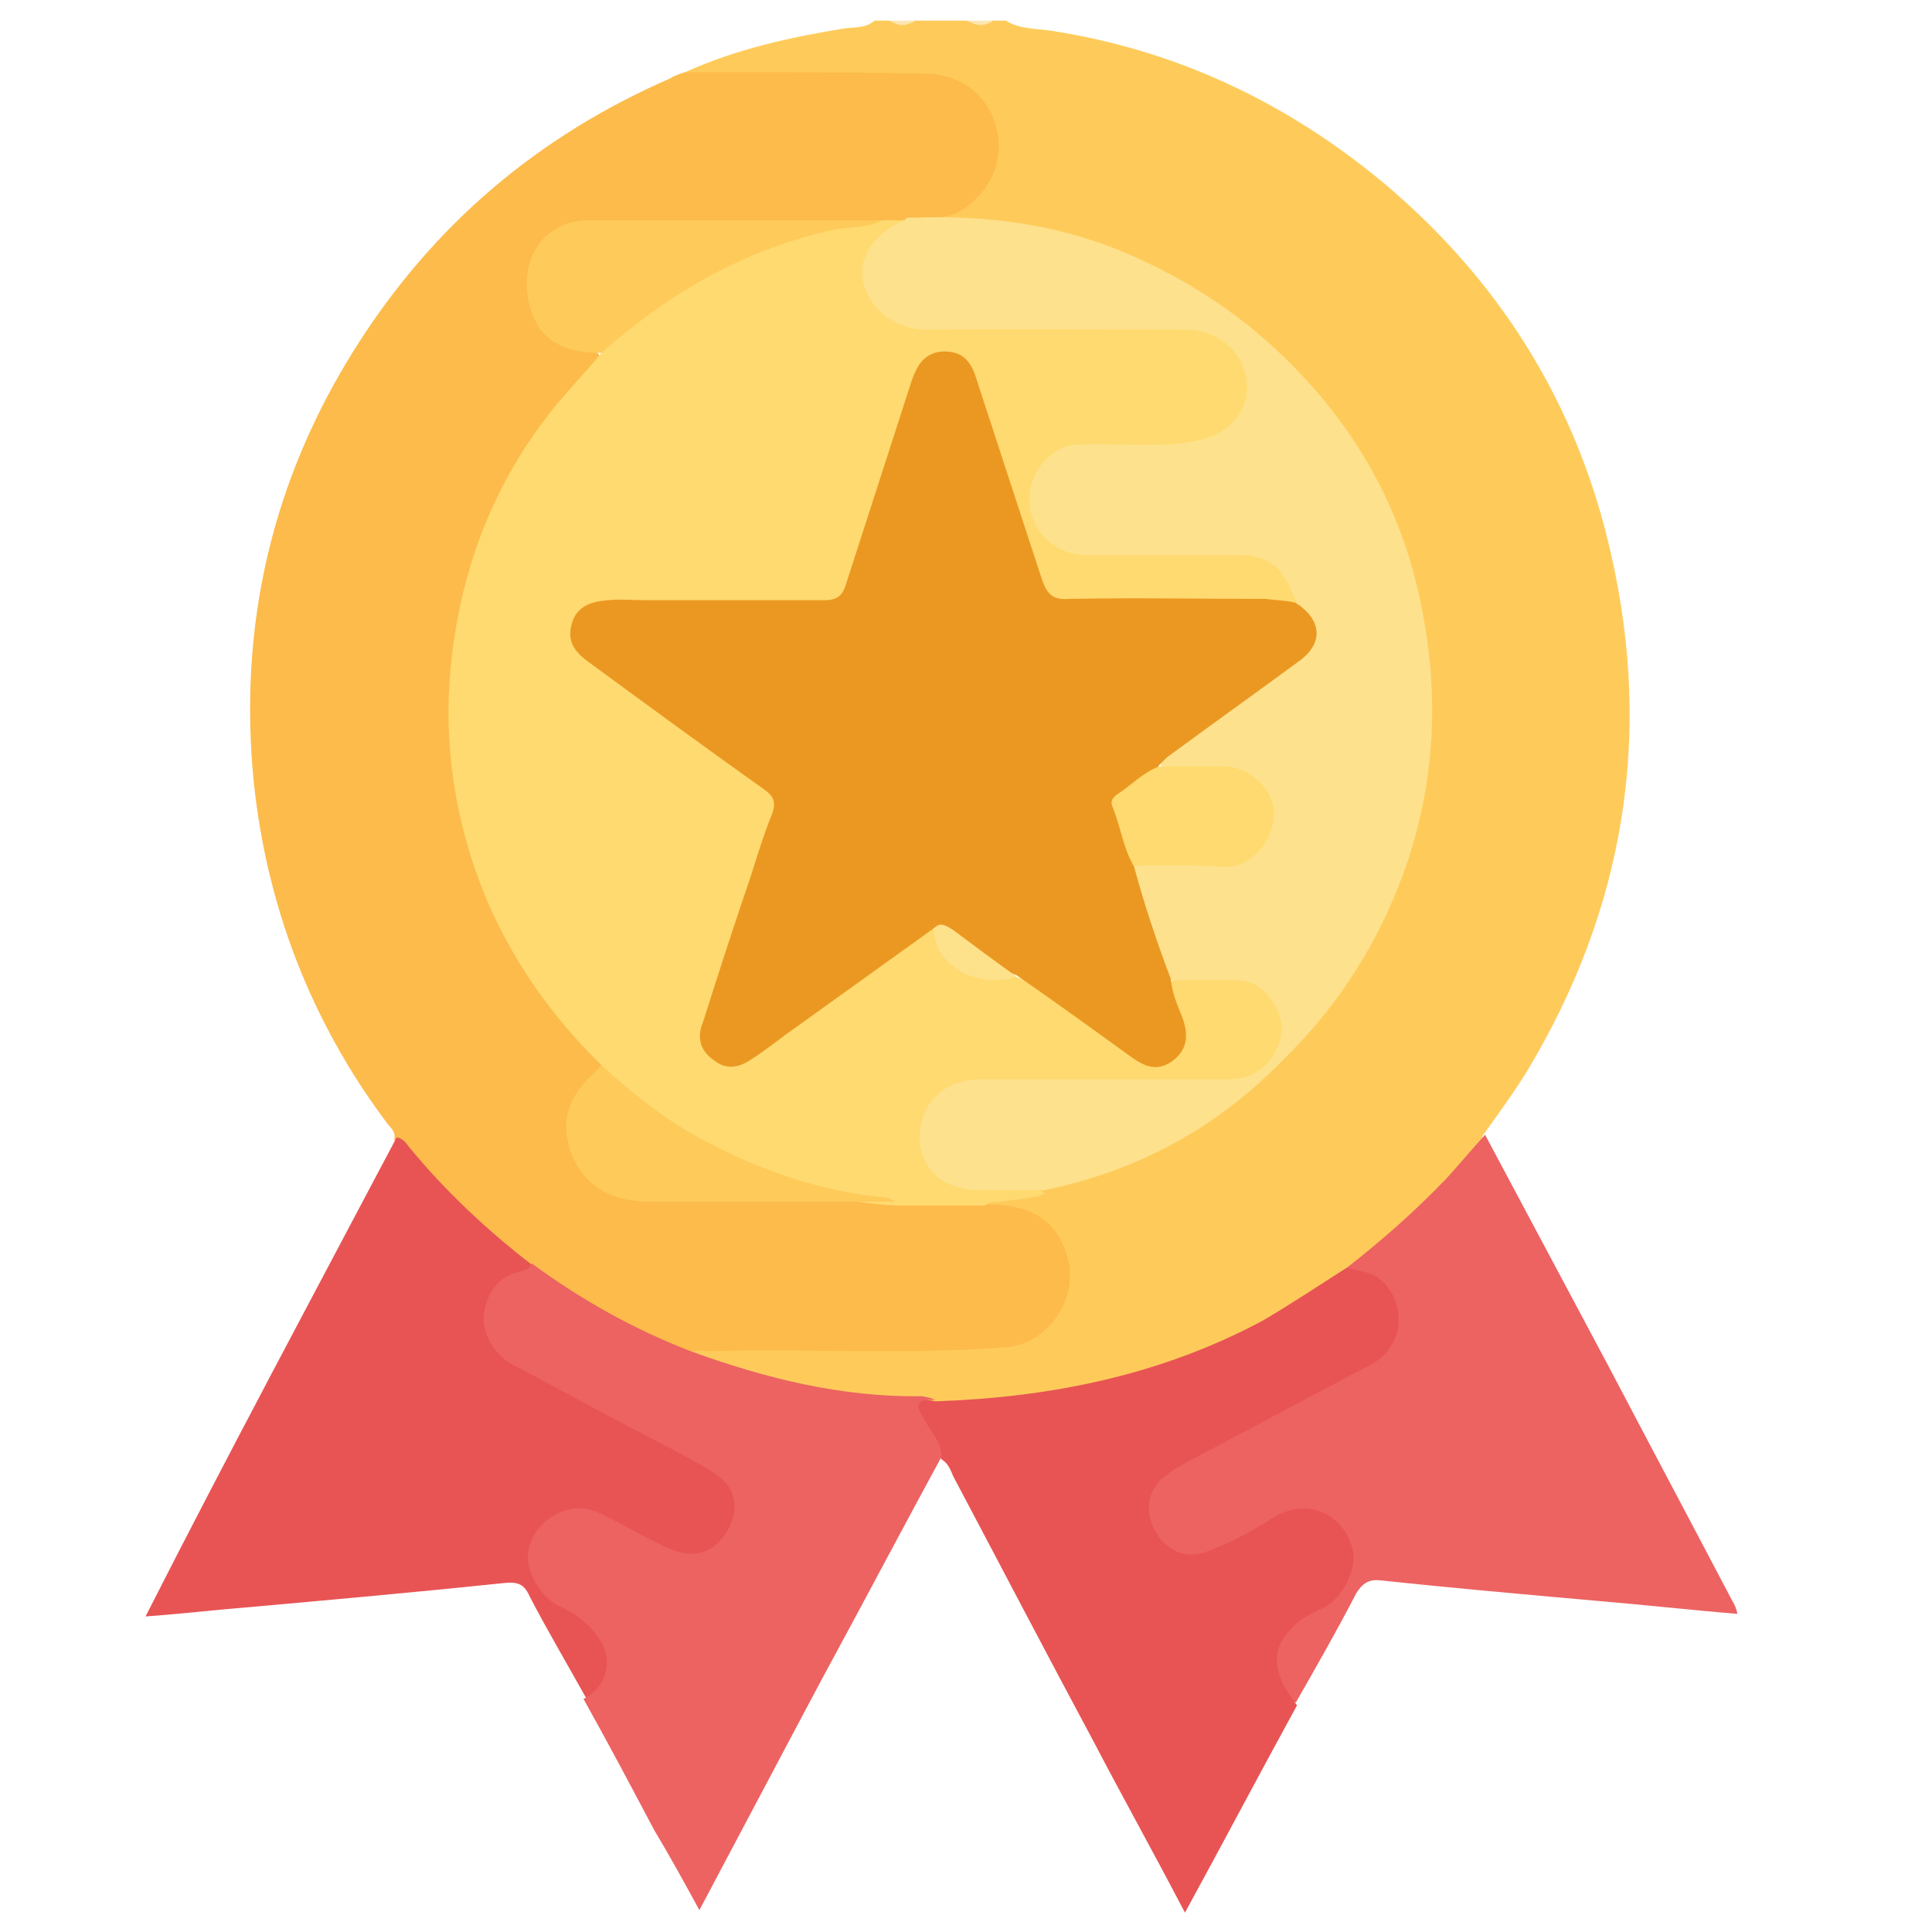
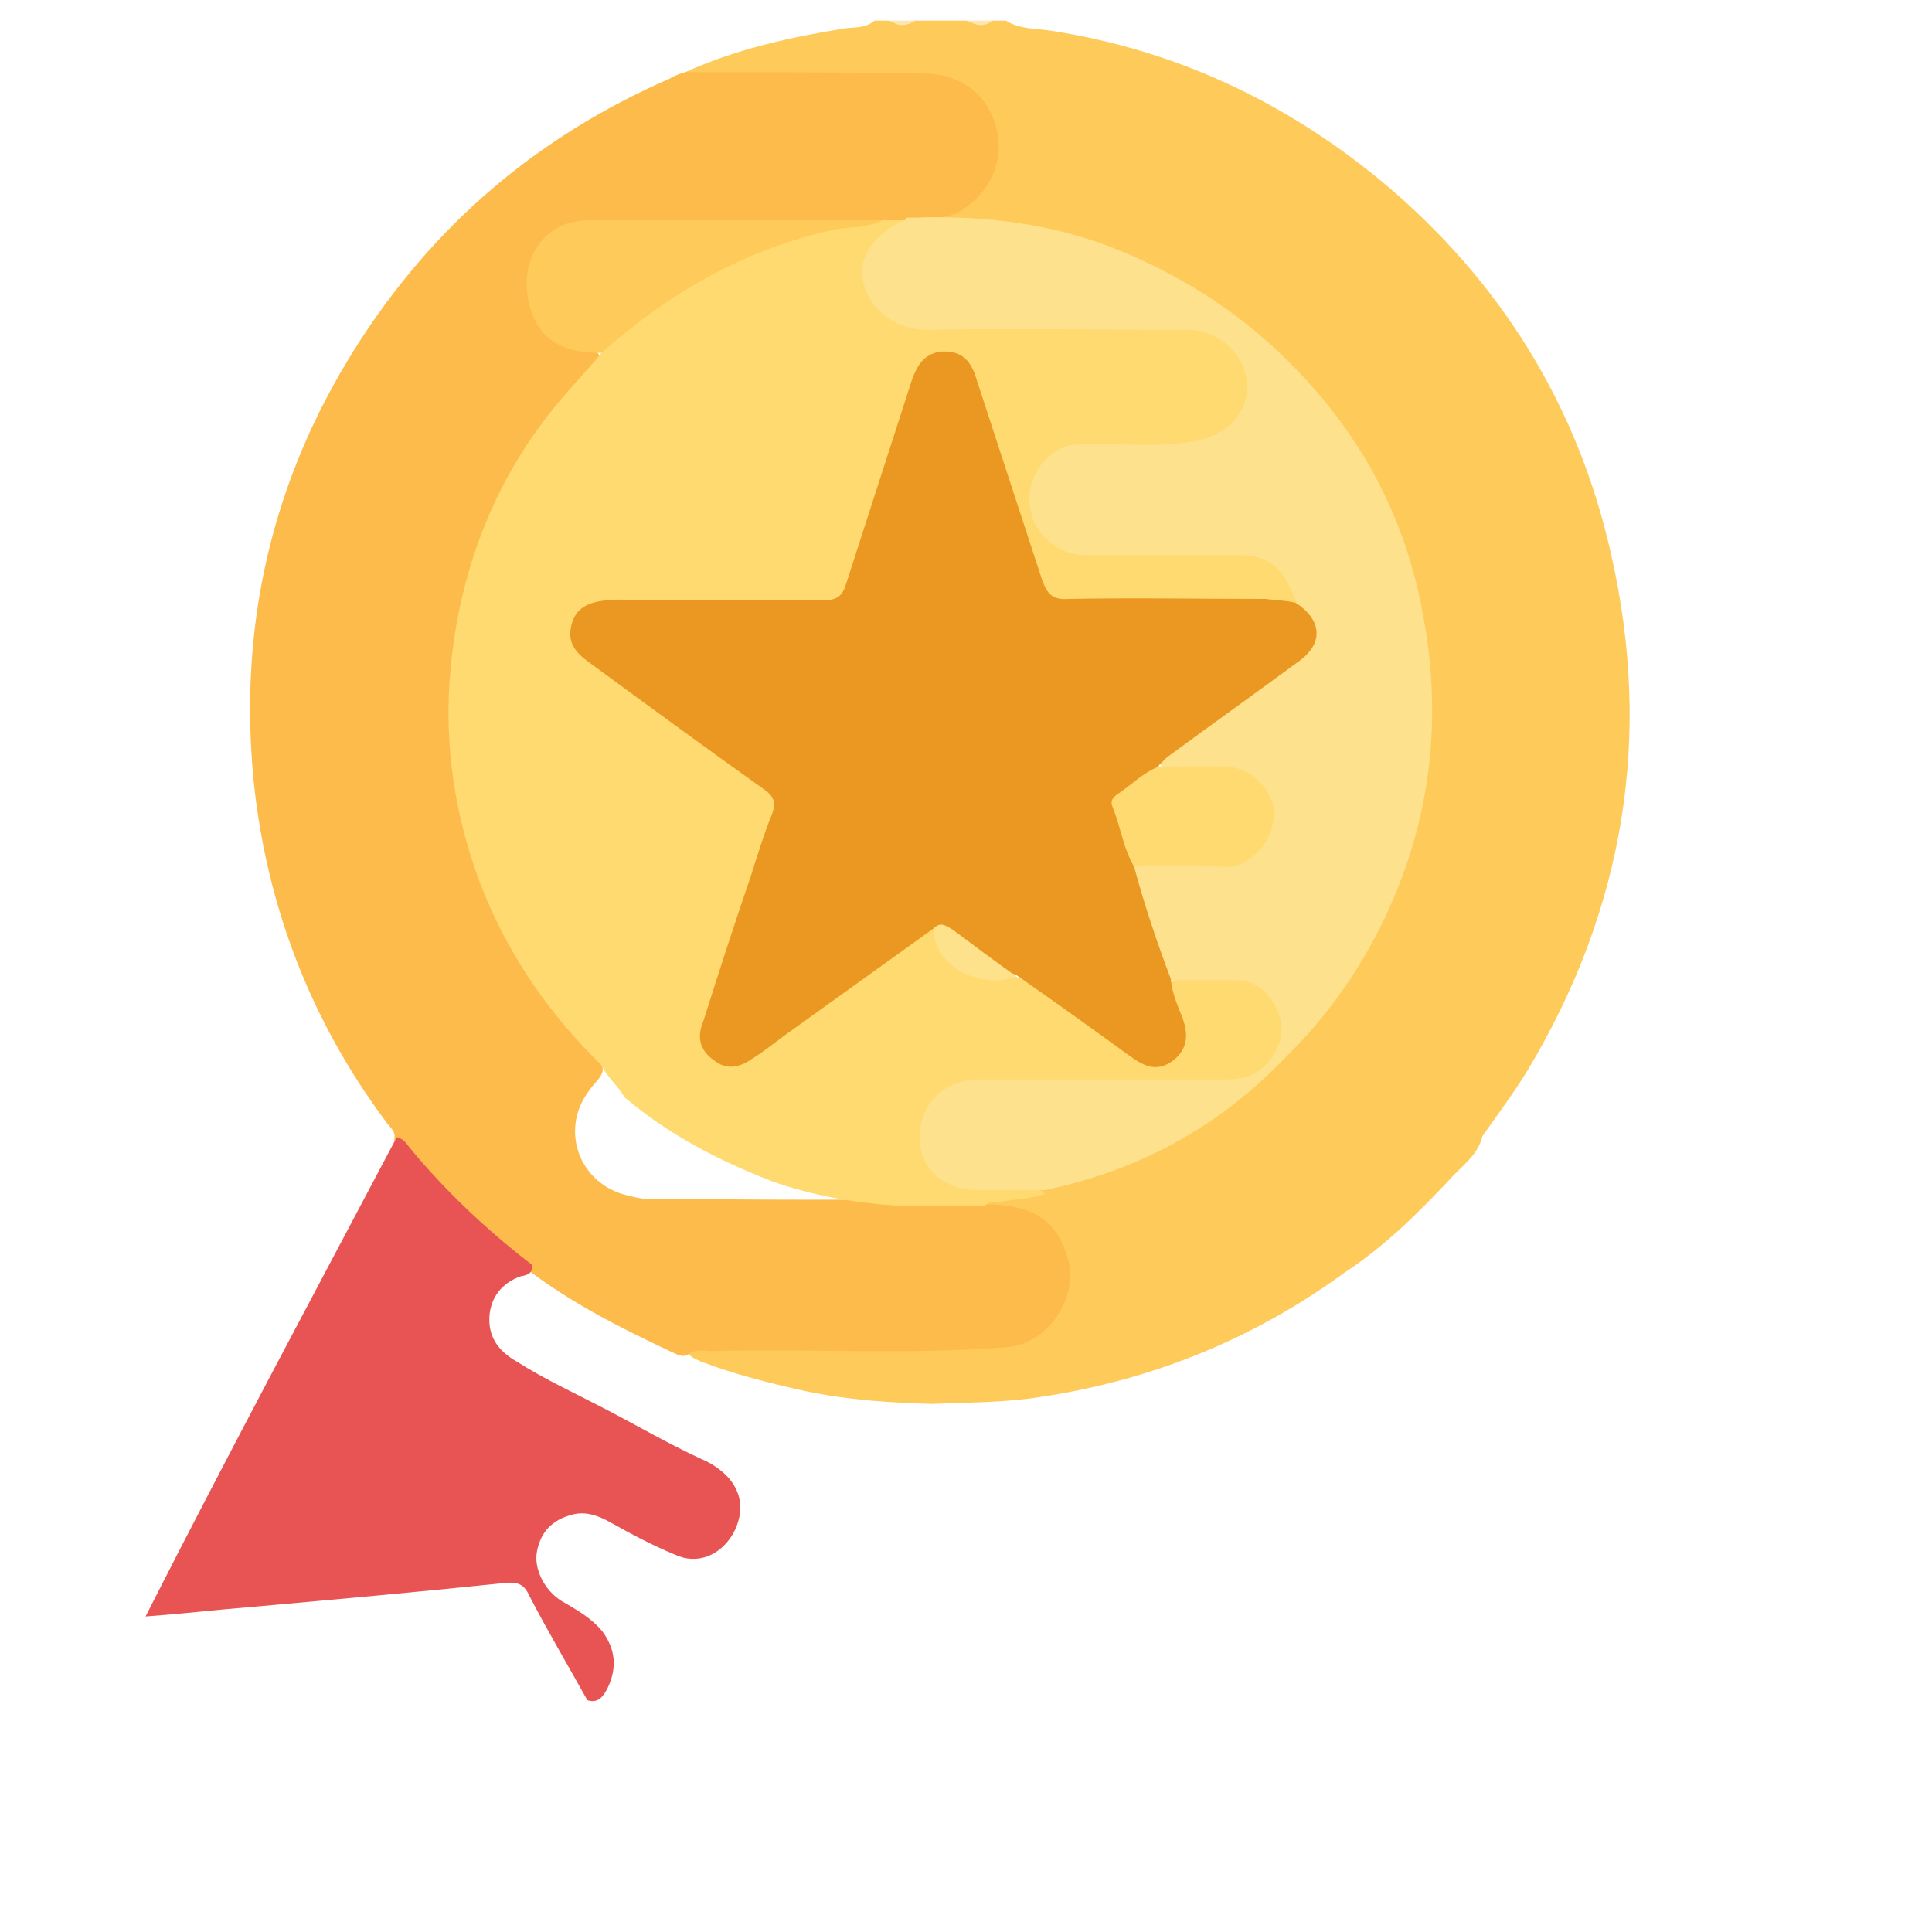
<svg xmlns="http://www.w3.org/2000/svg" version="1.1" id="Layer_1" x="0px" y="0px" viewBox="0 0 150 150" style="enable-background:new 0 0 150 150;" xml:space="preserve">
  <style type="text/css">
	.st0{fill:#FECB5B;}
	.st1{fill:#FEE6B2;}
	.st2{fill:#FCBB4B;}
	.st3{fill:#EC6362;}
	.st4{fill:#E85454;}
	.st5{fill:#FEDA70;}
	.st6{fill:#FEE18C;}
	.st7{fill:#EB9822;}
	.st8{fill:#FEE18B;}
</style>
  <g>
    <path class="st0" d="M53.2,5.6c4-1.8,8.1-2.7,12.4-3.4c0.8-0.1,1.6,0,2.3-0.6c0.4,0,0.8,0,1.1,0c0.7,0.2,1.3,0.2,2,0   c1.3,0,2.7,0,4,0c0.7,0.2,1.3,0.2,2,0c0.4,0,0.8,0,1.1,0c1.1,0.7,2.4,0.6,3.6,0.8c9.6,1.5,18.1,5.5,25.6,11.7   c9.1,7.6,15.2,17.3,17.8,29c3.2,14.1,1,27.5-6.5,40c-1.1,1.8-2.3,3.4-3.5,5.1c-0.3,1.3-1.3,2.1-2.2,3c-2.6,2.8-5.3,5.5-8.5,7.6   c-7.4,5.4-15.6,8.6-24.6,9.8c-2.5,0.3-5,0.3-7.5,0.4c-3.3-0.1-6.5-0.3-9.8-1c-2.7-0.6-5.5-1.3-8.1-2.3c-0.4-0.2-0.8-0.3-1-0.7   c0.4-0.9,1.3-0.7,2-0.7c6.3,0,12.7,0,19,0c1.2,0,2.5-0.1,3.7-0.3c2.6-0.5,4.5-2.7,4.4-5.2c0-2.5-1.9-4.6-4.5-5   c-0.6-0.1-1.2,0-1.6-0.4c-0.1-0.8,0.6-0.7,1-0.7c1.1-0.2,2.2-0.3,3.3-0.4c7-1.6,13.2-4.8,18.3-9.8c4.7-4.6,8.1-9.9,10-16.3   c1.8-6.1,2.2-12.3,0.9-18.5c-2.1-10.2-7.6-18.3-16.4-24.1c-5.1-3.4-10.8-5.3-17-6c-1.4-0.2-2.9,0-4.3-0.1c-0.5,0-1.2,0.2-1.5-0.5   c0.3-0.5,0.9-0.5,1.4-0.5c2.7-0.2,4.8-2.5,4.8-5.1c0-2.7-2.1-5-4.9-5.2c-1.9-0.1-3.7,0-5.6,0c-3.9,0-7.7,0-11.6,0   C54.6,6,53.8,6.2,53.2,5.6z" />
    <path class="st1" d="M71.1,1.6c-0.7,0.4-1.3,0.5-2,0C69.8,1.6,70.4,1.6,71.1,1.6z" />
    <path class="st1" d="M77.1,1.6c-0.7,0.5-1.3,0.4-2,0C75.8,1.6,76.4,1.6,77.1,1.6z" />
    <path class="st2" d="M53.2,5.6c6.1,0,12.3,0,18.4,0.1c2.8,0,4.9,1.4,5.7,4c0.7,2.3-0.1,4.8-2.3,6.4c-0.7,0.5-1.5,0.8-2.4,0.8   c-0.5,0-1.2-0.2-1.6,0.3c-0.2,0.2-0.4,0.3-0.6,0.4c-0.7,0.1-1.3,0.1-2,0.1c-7.4,0-14.8,0-22.3,0c-2.7,0-4.5,1.5-4.7,3.8   c-0.3,3.1,1,4.9,3.8,5.6c0.4,0.1,0.8,0.1,1.2,0.3c0.7,0.8-0.2,1.2-0.5,1.6c-2.8,3-5.2,6.2-6.9,9.9c-4.4,9.5-4.9,19.2-1.5,29.1   c1.8,5.3,4.9,9.7,8.5,13.8c0.3,0.4,0.8,0.7,0.8,1.3c-0.1,0.6-0.7,1-1,1.5c-2.3,2.9-1,7,2.5,8.1c0.7,0.2,1.5,0.4,2.2,0.4   c6.4,0,12.8,0.1,19.3,0c1.7,0,3.4,0,5.1,0c0.6,0,1.1-0.1,1.6,0.4c3.7,0,5.6,1.3,6.4,4.2c0.9,3.1-1.6,6.7-4.8,6.9   c-7.6,0.6-15.2,0.1-22.9,0.3c-0.6,0-1.1-0.2-1.7,0.2c-0.5,0.4-1,0-1.5-0.2c-3.8-1.8-7.6-3.7-11-6.3c-3.9-2.9-7.4-6.3-10.4-10.1   c0.2-0.7-0.4-1-0.7-1.5c-5.8-7.8-9.2-16.7-10.2-26.3c-1.2-12.1,1.4-23.4,7.9-33.7c6-9.5,14.1-16.4,24.4-20.9   C52.5,5.8,52.9,5.7,53.2,5.6z" />
-     <path class="st3" d="M104.6,98.4c2.7-2.1,5.3-4.4,7.7-6.9c1-1.1,2-2.3,3-3.4c3.2,6,6.4,12,9.6,18c3.2,6.1,6.4,12.1,9.6,18.2   c0.2,0.3,0.3,0.6,0.4,1c-3.7-0.3-7.2-0.7-10.8-1c-5.6-0.5-11.3-1-16.9-1.6c-0.9-0.1-1.4,0.2-1.9,1c-1.5,2.9-3.1,5.7-4.7,8.5   c-1.9-1.1-2.5-3.3-1.4-5.1c0.6-1,1.3-1.7,2.3-2.3c0.4-0.2,0.8-0.4,1.1-0.6c1.8-1.1,2.5-3.3,1.6-4.9c-1-1.8-3-2.4-4.9-1.3   c-1.8,0.9-3.6,2-5.5,2.7c-1.7,0.7-3.5,0-4.4-1.6c-1-1.7-0.8-3.5,0.7-4.8c0.7-0.6,1.5-1,2.3-1.4c4.5-2.4,9-4.7,13.5-7.2   c1.4-0.8,2.3-2,2.2-3.7c-0.1-1.6-1.1-2.6-2.6-3C105.2,98.9,104.8,98.8,104.6,98.4z" />
    <path class="st4" d="M30.8,88.3c0.5,0.1,0.7,0.4,1,0.8c2.8,3.4,6,6.4,9.5,9.1c0.1,0.7-0.4,0.8-0.9,0.9c-1.4,0.5-2.3,1.6-2.4,3.1   c-0.1,1.6,0.7,2.7,2.1,3.5c2.2,1.4,4.6,2.5,6.9,3.7c2.5,1.3,4.9,2.7,7.5,3.9c0.5,0.2,1,0.5,1.5,0.9c1.6,1.3,1.9,3.1,0.9,4.9   c-1,1.7-2.8,2.4-4.5,1.6c-1.7-0.7-3.4-1.6-5-2.5c-0.9-0.5-1.9-0.9-3-0.6c-1.5,0.4-2.4,1.3-2.7,2.8c-0.3,1.4,0.6,3.1,1.9,3.9   c1.2,0.7,2.3,1.3,3.2,2.4c1,1.4,1.1,2.8,0.4,4.3c-0.3,0.6-0.7,1.3-1.6,1c-1.5-2.7-3.1-5.4-4.5-8.1c-0.4-0.9-0.9-1.1-1.9-1   c-6.7,0.7-13.4,1.3-20.1,1.9c-2.5,0.2-5,0.5-7.8,0.7C17.7,112.9,24.3,100.6,30.8,88.3z" />
-     <path class="st4" d="M104.6,98.4c0.8,0.3,1.7,0.3,2.4,0.8c2.3,1.8,2.1,5.3-0.5,6.7c-4.7,2.5-9.4,5-14.1,7.5   c-0.6,0.3-1.3,0.7-1.8,1.1c-1.4,1-1.8,2.6-1,4.2c0.8,1.6,2.4,2.4,4,1.8c1.9-0.7,3.6-1.6,5.3-2.7c2.5-1.5,5.3-0.4,6.1,2.4   c0.4,1.5-0.6,3.6-2,4.5c-0.6,0.3-1.3,0.6-1.9,1c-2.5,1.9-2.6,3.9-0.4,6.7c-2.9,5.3-5.7,10.6-8.7,16.1c-2.4-4.6-4.8-8.9-7.1-13.3   c-3.7-6.9-7.3-13.8-10.9-20.6c-0.2-0.5-0.4-1-0.9-1.3c-0.7-0.8-1.2-1.8-1.7-2.8c-0.3-0.5-0.7-1.1-0.3-1.6c0.4-0.4,1-0.2,1.5-0.1   c8.9-0.3,17.5-2,25.5-6.3C100.3,101.2,102.4,99.8,104.6,98.4z" />
-     <path class="st3" d="M72.6,108.7c-1.2-0.1-1.7,0.2-0.9,1.4c0.5,1,1.4,1.8,1.4,3c-3.1,5.7-6.1,11.4-9.2,17.1   c-3.2,6-6.3,11.9-9.6,18.1c-1.2-2.2-2.3-4.2-3.5-6.2c-1.8-3.4-3.6-6.8-5.5-10.2c1.7-0.8,2.3-2.8,1.4-4.4c-0.8-1.3-1.9-2.2-3.3-2.8   c-1.4-0.7-2.6-2.7-2.4-4.1c0.2-1.7,1.5-3,3.2-3.4c1.1-0.3,2.1,0.1,3,0.6c1.6,0.8,3.1,1.7,4.7,2.4c1.9,0.9,3.6,0.4,4.6-1.4   c1-1.8,0.6-3.5-1.3-4.6c-2-1.2-4.2-2.3-6.3-3.4c-3.1-1.6-6.1-3.3-9.2-4.9c-1.4-0.8-2.4-2.6-2.1-4.1c0.3-1.6,1.2-2.8,2.9-3.1   c0.4-0.1,0.6-0.2,0.8-0.6c3.8,2.8,7.9,5.1,12.3,6.8c5.8,2.1,11.7,3.6,18,3.5C72,108.5,72.3,108.5,72.6,108.7z" />
    <path class="st5" d="M46.7,82.7c-3.9-3.8-7-8.2-9.1-13.3c-2.3-5.7-3.2-11.7-2.6-17.7c0.7-7.1,3.1-13.7,7.5-19.4   c1.3-1.7,2.8-3.2,4.2-4.9c0.4-1.2,1.6-1.8,2.5-2.5c4.6-3.6,9.7-6.1,15.5-7.4c1.2-0.3,2.5-0.1,3.8-0.4c0.7,0,1.3,0,2,0   c0,0.6-0.5,0.7-0.8,0.9c-1.7,1.2-2.4,2.8-2,4.4c0.5,1.8,2.1,2.9,4.3,2.9c6.5,0,13,0,19.5,0c1.5,0,3,0.2,4.1,1.3   c1.3,1.2,2,2.7,1.5,4.5c-0.4,1.8-1.6,3-3.4,3.5C92.2,35,90.8,35,89.3,35c-1.6,0-3.1,0-4.7,0c-2.5,0-4.1,1.5-4.2,3.8   c0,2.3,1.6,3.9,4.1,4c3.7,0.1,7.4,0,11.2,0c3,0,4.6,1.3,5,4c-0.2,0.3-0.5,0.3-0.8,0.3C94.3,46.9,88.7,47,83,47   c-2,0-2.2-0.1-2.8-2.1c-1.5-4.6-2.9-9.3-4.5-13.9c-0.1-0.3-0.2-0.5-0.3-0.8c-0.4-1.1-0.8-2.4-2.3-2.3c-1.5,0-1.9,1.2-2.3,2.4   c-1.7,4.9-3.2,9.8-4.8,14.7c-0.6,1.9-0.8,2-2.9,2.1c-4.9,0-9.8,0-14.7,0c-0.7,0-1.4,0-2.1,0.2c-0.8,0.2-1.5,0.7-1.7,1.6   c-0.2,0.9,0.1,1.6,0.8,2.2c1.4,1.1,2.8,2.1,4.3,3.1c3.1,2.3,6.2,4.6,9.4,6.8c1.1,0.8,1.4,1.7,0.9,2.9c-1.7,4.8-3.2,9.6-4.7,14.4   c-0.2,0.5-0.3,1-0.5,1.5c-0.2,1,0,1.8,0.8,2.4c0.8,0.6,1.6,0.4,2.4-0.1c2-1.3,3.9-2.8,5.8-4.2c2.4-1.7,4.8-3.5,7.2-5.2   c0.5-0.3,0.9-0.7,1.5-0.6c0.1,0.1,0.2,0.1,0.2,0.2c0.9,3,3.1,3.8,6.1,3.5c2.2,0.8,3.7,2.5,5.6,3.7c1.2,0.8,2.4,1.7,3.6,2.6   c0.9,0.6,1.8,0.9,2.8,0.2c0.9-0.7,1-1.6,0.7-2.7c-0.2-0.7-0.5-1.3-0.7-2c-0.1-0.5-0.4-1.1,0.3-1.5c1.8-0.3,3.5-0.3,5.3-0.1   c1.9,0.2,3.3,2,3.4,4c0.1,1.9-1.3,3.8-3.1,4.3c-0.7,0.2-1.5,0.2-2.3,0.2c-5.9,0-11.7,0-17.6,0c-1.1,0-2.2,0.1-3.2,0.7   c-1.4,0.9-2.1,2.5-1.7,4.1c0.3,1.6,1.7,2.8,3.3,2.9c1.4,0.1,2.9,0,4.3,0.1c0.6,0,1.2-0.1,1.6,0.4c-1.1,0.4-2.3,0.4-3.4,0.6   c-0.4,0.1-0.9-0.1-1.2,0.3c-2.3,0-4.6,0-6.9,0c-3.3-0.2-6.6-0.8-9.7-1.9c-4.1-1.6-8-3.6-11.4-6.5C47.9,84.2,47.1,83.6,46.7,82.7z" />
    <path class="st6" d="M81.1,92.4c-1.7,0-3.4,0-5.1,0c-2.8,0-4.6-1.7-4.6-4.1c0-2.6,1.9-4.5,4.7-4.5c6.4,0,12.9,0,19.3,0   c1.6,0,2.8-0.7,3.6-2.1c0.8-1.5,0.6-2.8-0.3-4.1c-0.7-1-1.6-1.5-2.8-1.5c-1.7,0-3.3,0-5,0c-0.7,0-0.7-0.6-0.8-1   c-0.6-2.2-1.4-4.4-2.1-6.6c-0.1-0.5-0.3-0.9,0.1-1.4c0.7-0.4,1.5-0.3,2.2-0.3c1.6,0,3.1,0,4.7,0c1.9-0.1,3.4-1.6,3.4-3.5   c0-1.8-1.3-3.2-3.2-3.4c-1.6-0.2-3.2,0.1-4.8-0.2c-0.8-0.7,0-1,0.4-1.3c1.8-1.4,3.7-2.7,5.5-4.1c1.3-1,2.7-2,4-2.9   c1.9-1.4,2-2.4,0.6-4.2c-0.1-0.1-0.1-0.2-0.2-0.4c-0.4-0.8-0.7-1.7-1.3-2.4c-0.8-1-1.9-1.3-3.2-1.3c-4,0-7.9,0-11.9,0   c-2.1,0-3.9-1.5-4.3-3.5c-0.4-2.1,0.7-4,2.6-4.9c0.6-0.2,1.1-0.2,1.7-0.2c2.9-0.1,5.8,0.3,8.7-0.3c2.4-0.5,4-2.3,3.8-4.5   c-0.2-2.3-2.2-4.1-4.7-4.1c-6.7,0-13.5-0.1-20.2,0c-2.2,0-4.4-1.4-4.9-3.8c-0.4-1.8,0.9-3.7,3.2-4.7c0.1,0,0.1-0.1,0.2-0.2   c0.2,0,0.4,0,0.6,0c5.6-0.2,11.1,0.5,16.3,2.7c5.9,2.5,10.8,6,15,10.9c4.2,4.9,6.9,10.5,8.1,16.8c1.5,7.6,0.9,15-2.1,22.2   c-2,4.8-4.9,9.1-8.6,12.7C94.6,87.5,88.4,90.9,81.1,92.4z" />
    <path class="st0" d="M68.5,17.1c-1.1,0.6-2.4,0.5-3.6,0.7c-7,1.5-12.9,4.9-18.2,9.6c-2.4,0-4.5-0.6-5.4-3.1   c-1.3-3.6,0.6-7.3,4.6-7.2C53.5,17.1,61,17.1,68.5,17.1z" />
-     <path class="st0" d="M46.7,82.7c2.4,2.2,4.9,4.2,7.7,5.7c4.6,2.5,9.3,4.1,14.5,4.6c0.2,0,0.4,0.2,0.6,0.3c-6.3,0-12.7,0-19,0   c-2.5,0-4.7-0.8-5.9-3.2c-1.1-2.3-0.8-4.4,1-6.3C46.1,83.4,46.4,83,46.7,82.7z" />
    <path class="st7" d="M100.6,46.8c2,1.3,2.2,3.1,0.3,4.5c-3.4,2.5-6.9,5-10.3,7.5c-0.2,0.2-0.4,0.4-0.6,0.6   c-0.5,0.9-1.3,1.3-2.1,1.8c-1.1,0.7-1.2,1.4-0.8,2.5c0.4,1.1,1,2.2,0.9,3.4c0.8,3,1.8,6,2.9,8.9c0.1,1.1,0.5,2,0.9,3   c0.5,1.4,0.4,2.5-0.8,3.4c-1.3,0.9-2.3,0.3-3.4-0.5c-2.9-2.1-5.8-4.2-8.7-6.2c-1.6-0.5-2.7-1.7-4-2.6c-0.7-0.5-1.4-1-2.3-1.1   c-3.9,2.8-7.8,5.6-11.7,8.4c-0.8,0.6-1.7,1.3-2.5,1.8c-1,0.7-2,0.9-3,0.1c-1.1-0.8-1.3-1.8-0.8-3c1.2-3.8,2.4-7.5,3.7-11.3   c0.5-1.6,1-3.2,1.6-4.7c0.4-1,0.2-1.5-0.7-2.1c-4.5-3.2-9-6.5-13.5-9.8c-1.1-0.8-1.7-1.6-1.3-3c0.4-1.4,1.6-1.7,2.8-1.8   c1-0.1,2.1,0,3.1,0c4.5,0,9.1,0,13.6,0c1.1,0,1.5-0.3,1.8-1.3c1.7-5.3,3.4-10.5,5.1-15.8c0.4-1.1,0.9-2,2.2-2.2   c1.4-0.1,2.3,0.4,2.8,2.1c1.7,5.2,3.4,10.4,5.1,15.6c0.4,1.1,0.8,1.6,2.1,1.5c5.1-0.1,10.2,0,15.3,0   C98.9,46.6,99.8,46.6,100.6,46.8z" />
    <path class="st8" d="M72.5,72.1c0.5-0.6,1-0.2,1.5,0.1c1.6,1.2,3.2,2.4,4.9,3.6C76.5,76.8,72.5,75.3,72.5,72.1z" />
    <path class="st5" d="M88,67.2c-0.8-1.4-1-3-1.6-4.5c-0.2-0.4-0.1-0.7,0.3-1c1.1-0.7,2-1.7,3.3-2.2c1.7,0,3.3,0,5,0   c2.1,0,4,1.9,3.9,3.8c-0.1,2.3-2.1,4.2-4,4C92.6,67.1,90.3,67.2,88,67.2z" />
  </g>
</svg>